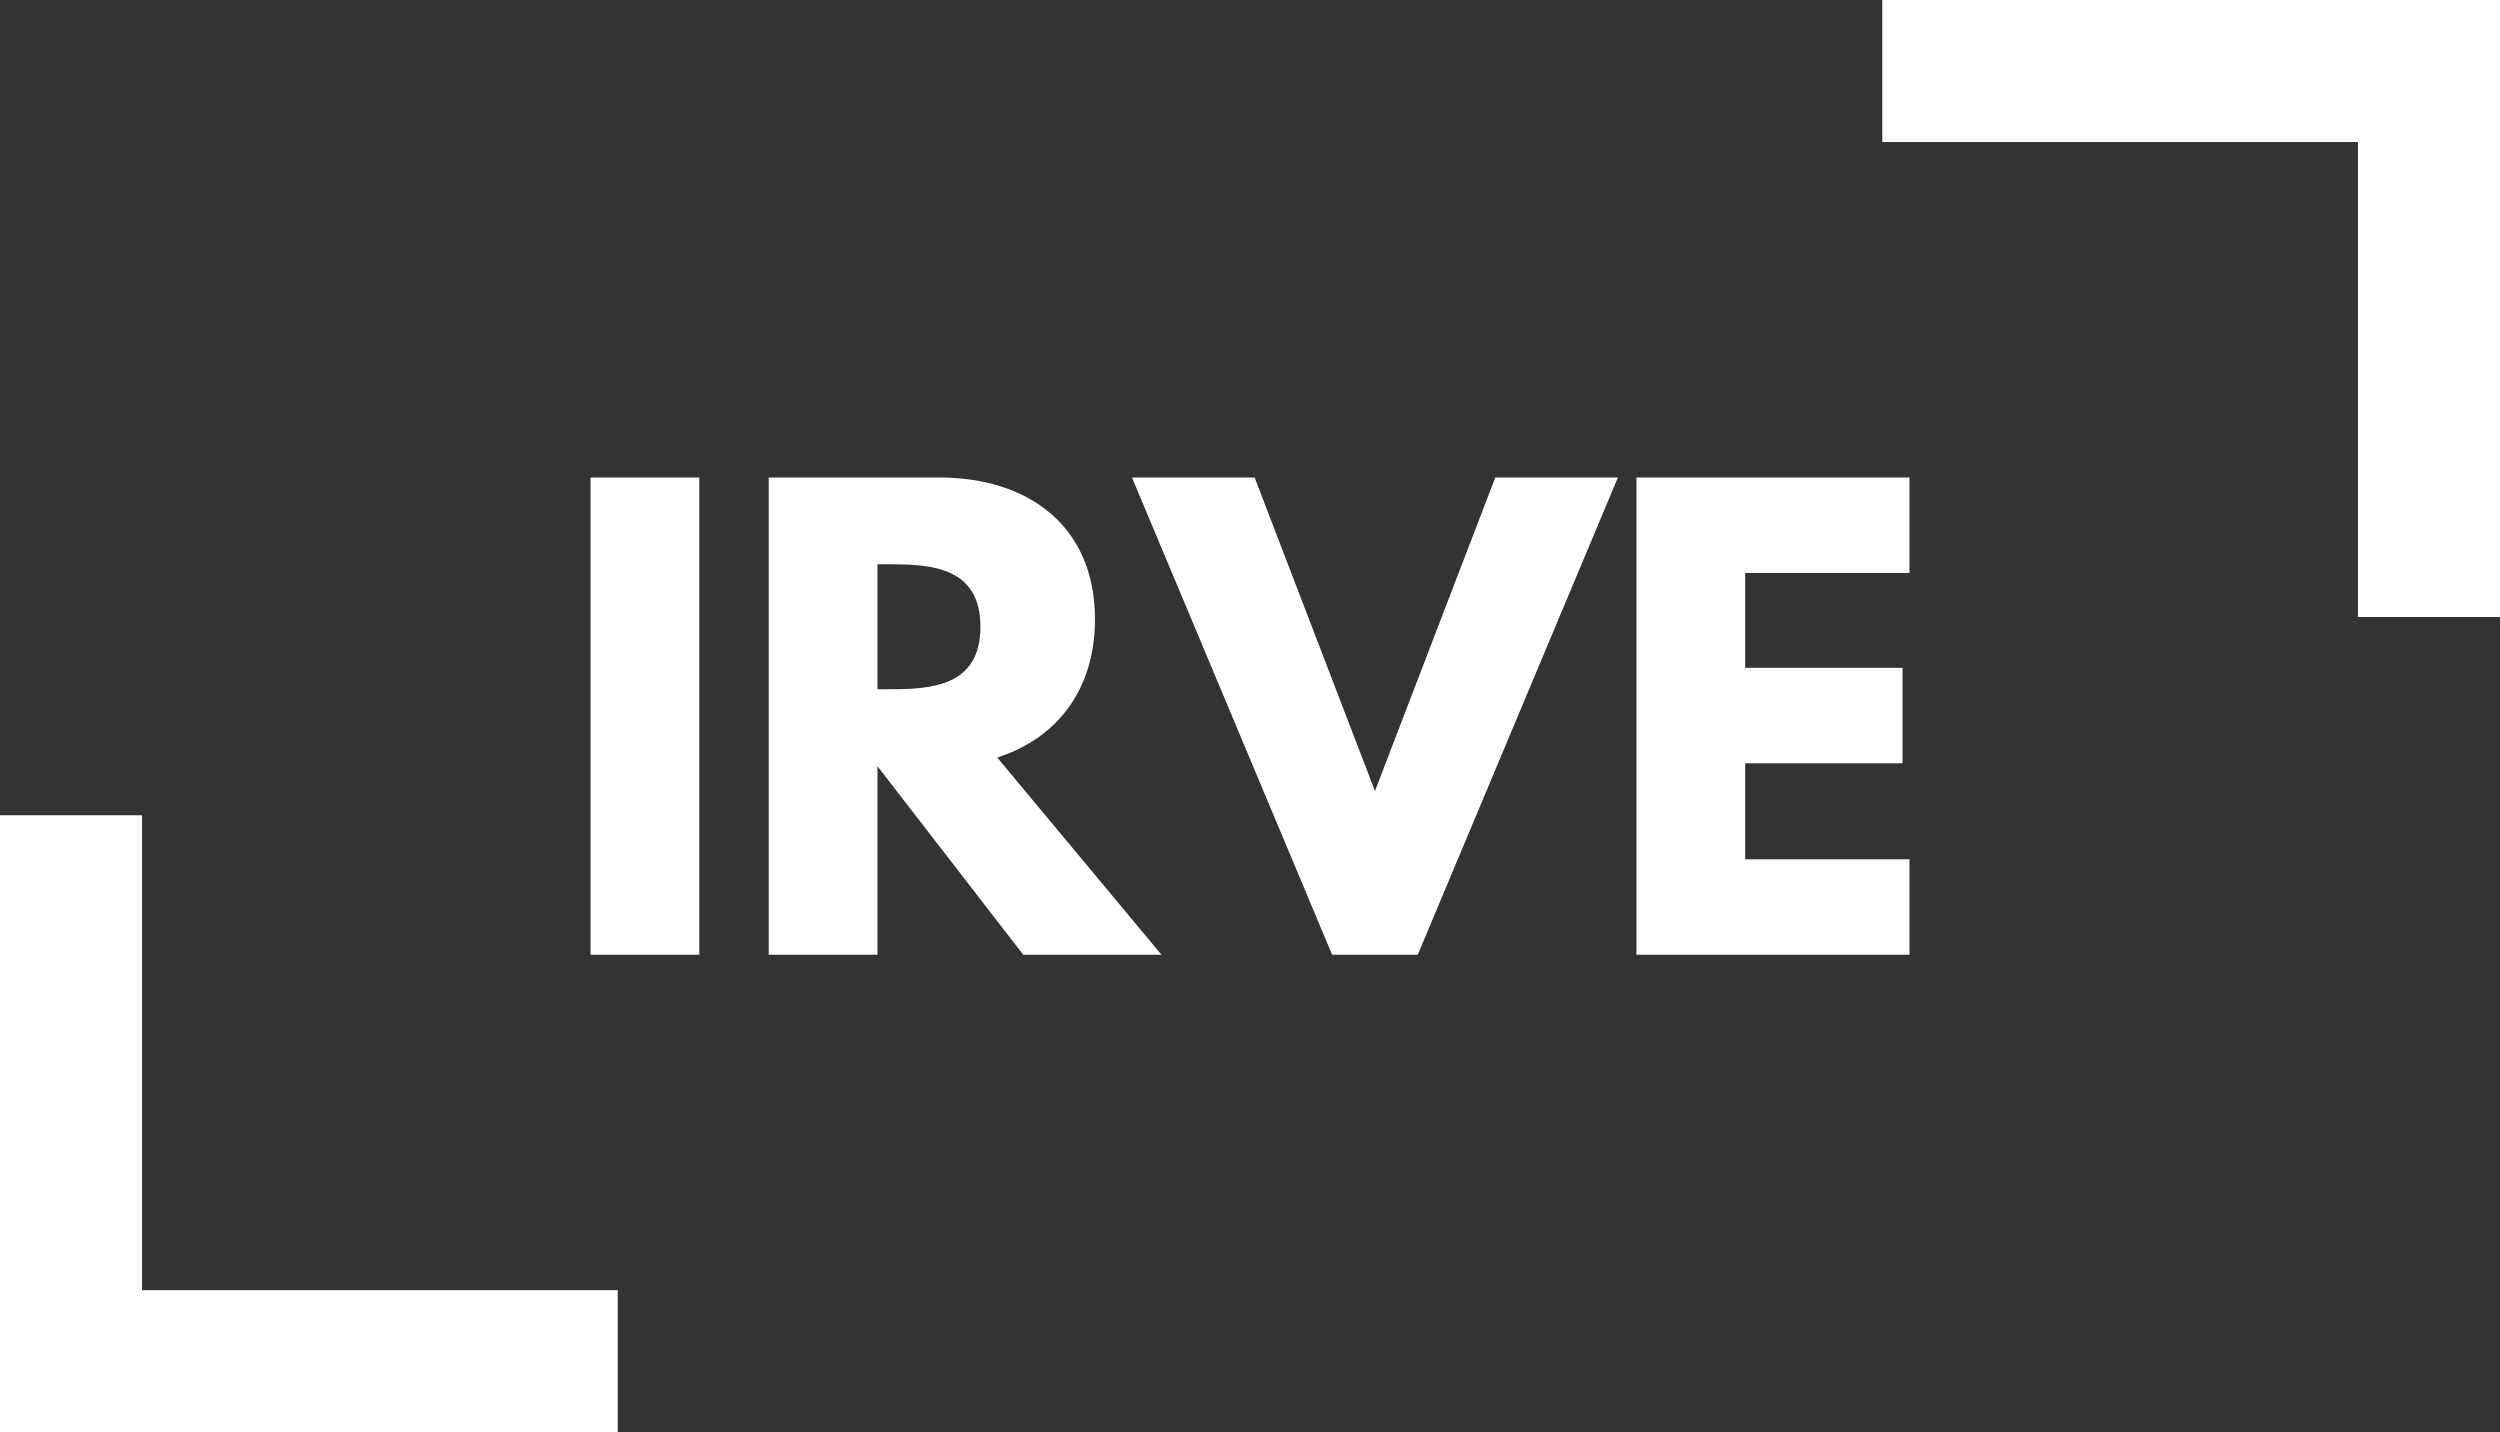
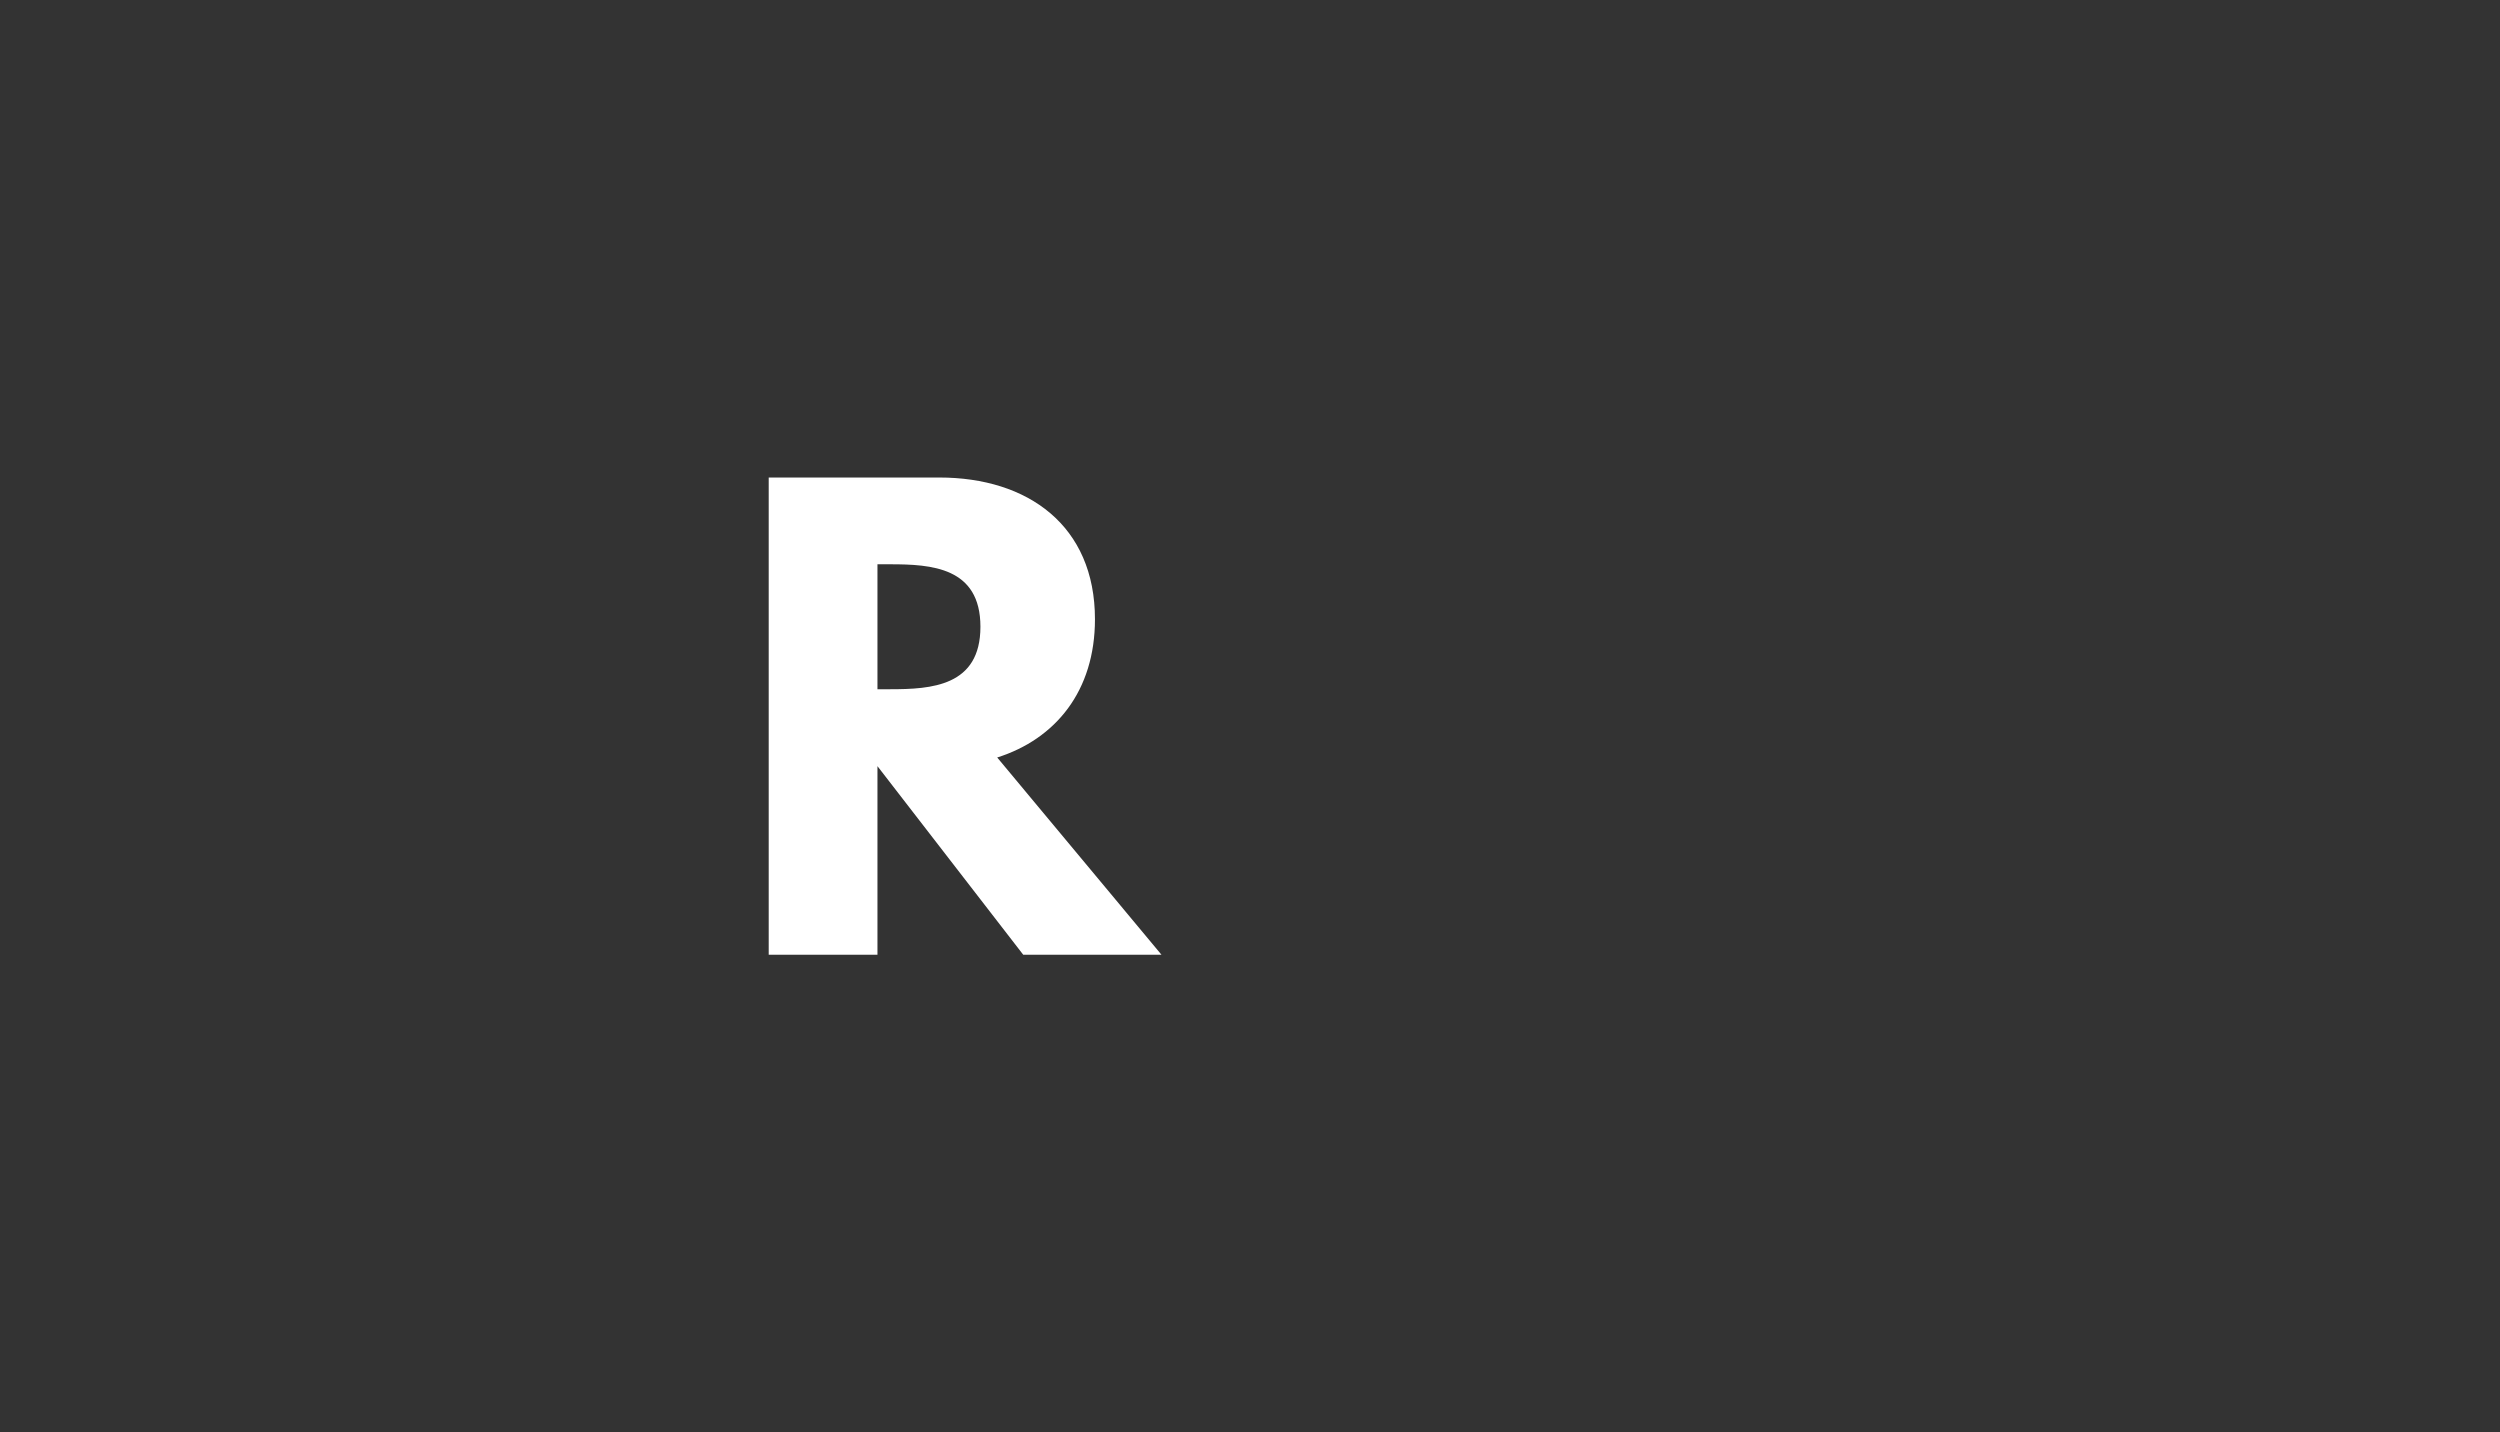
<svg xmlns="http://www.w3.org/2000/svg" id="Layer_2" width="215.798mm" height="123.632mm" viewBox="0 0 611.711 350.453">
  <rect x="0" y="0" width="611.711" height="350.453" fill="#333333" stroke="none" />
  <g id="Calque_1">
-     <polygon points="460.563 0 460.563 34.759 576.952 34.759 576.952 150.972 611.711 150.972 611.711 0 460.563 0" style="fill:#fff;" />
-     <polygon points="34.759 199.481 0 199.481 0 350.453 151.148 350.453 151.148 315.694 34.759 315.694 34.759 199.481" style="fill:#fff;" />
-     <path d="M171.105,233.612h-26.61v-116.771h26.61v116.771Z" style="fill:#fff;" />
    <path d="M229.846,116.841c21.655,0,38.074,11.748,38.074,34.677,0,17.551-9.625,29.299-23.92,33.829l40.198,48.265h-33.828l-35.669-46.142v46.142h-26.61v-116.771h41.755ZM217.815,168.645c10.049,0,22.081-.708,22.081-15.286s-12.031-15.287-22.081-15.287h-3.114v30.573h3.114Z" style="fill:#fff;" />
-     <path d="M276.983,116.841h30.006l29.44,76.715,29.44-76.715h30.006l-48.973,116.771h-20.948l-48.973-116.771Z" style="fill:#fff;" />
-     <path d="M467.216,140.195h-40.197v23.213h38.498v23.354h-38.498v23.496h40.197v23.354h-66.806v-116.771h66.806v23.354Z" style="fill:#fff;" />
  </g>
</svg>